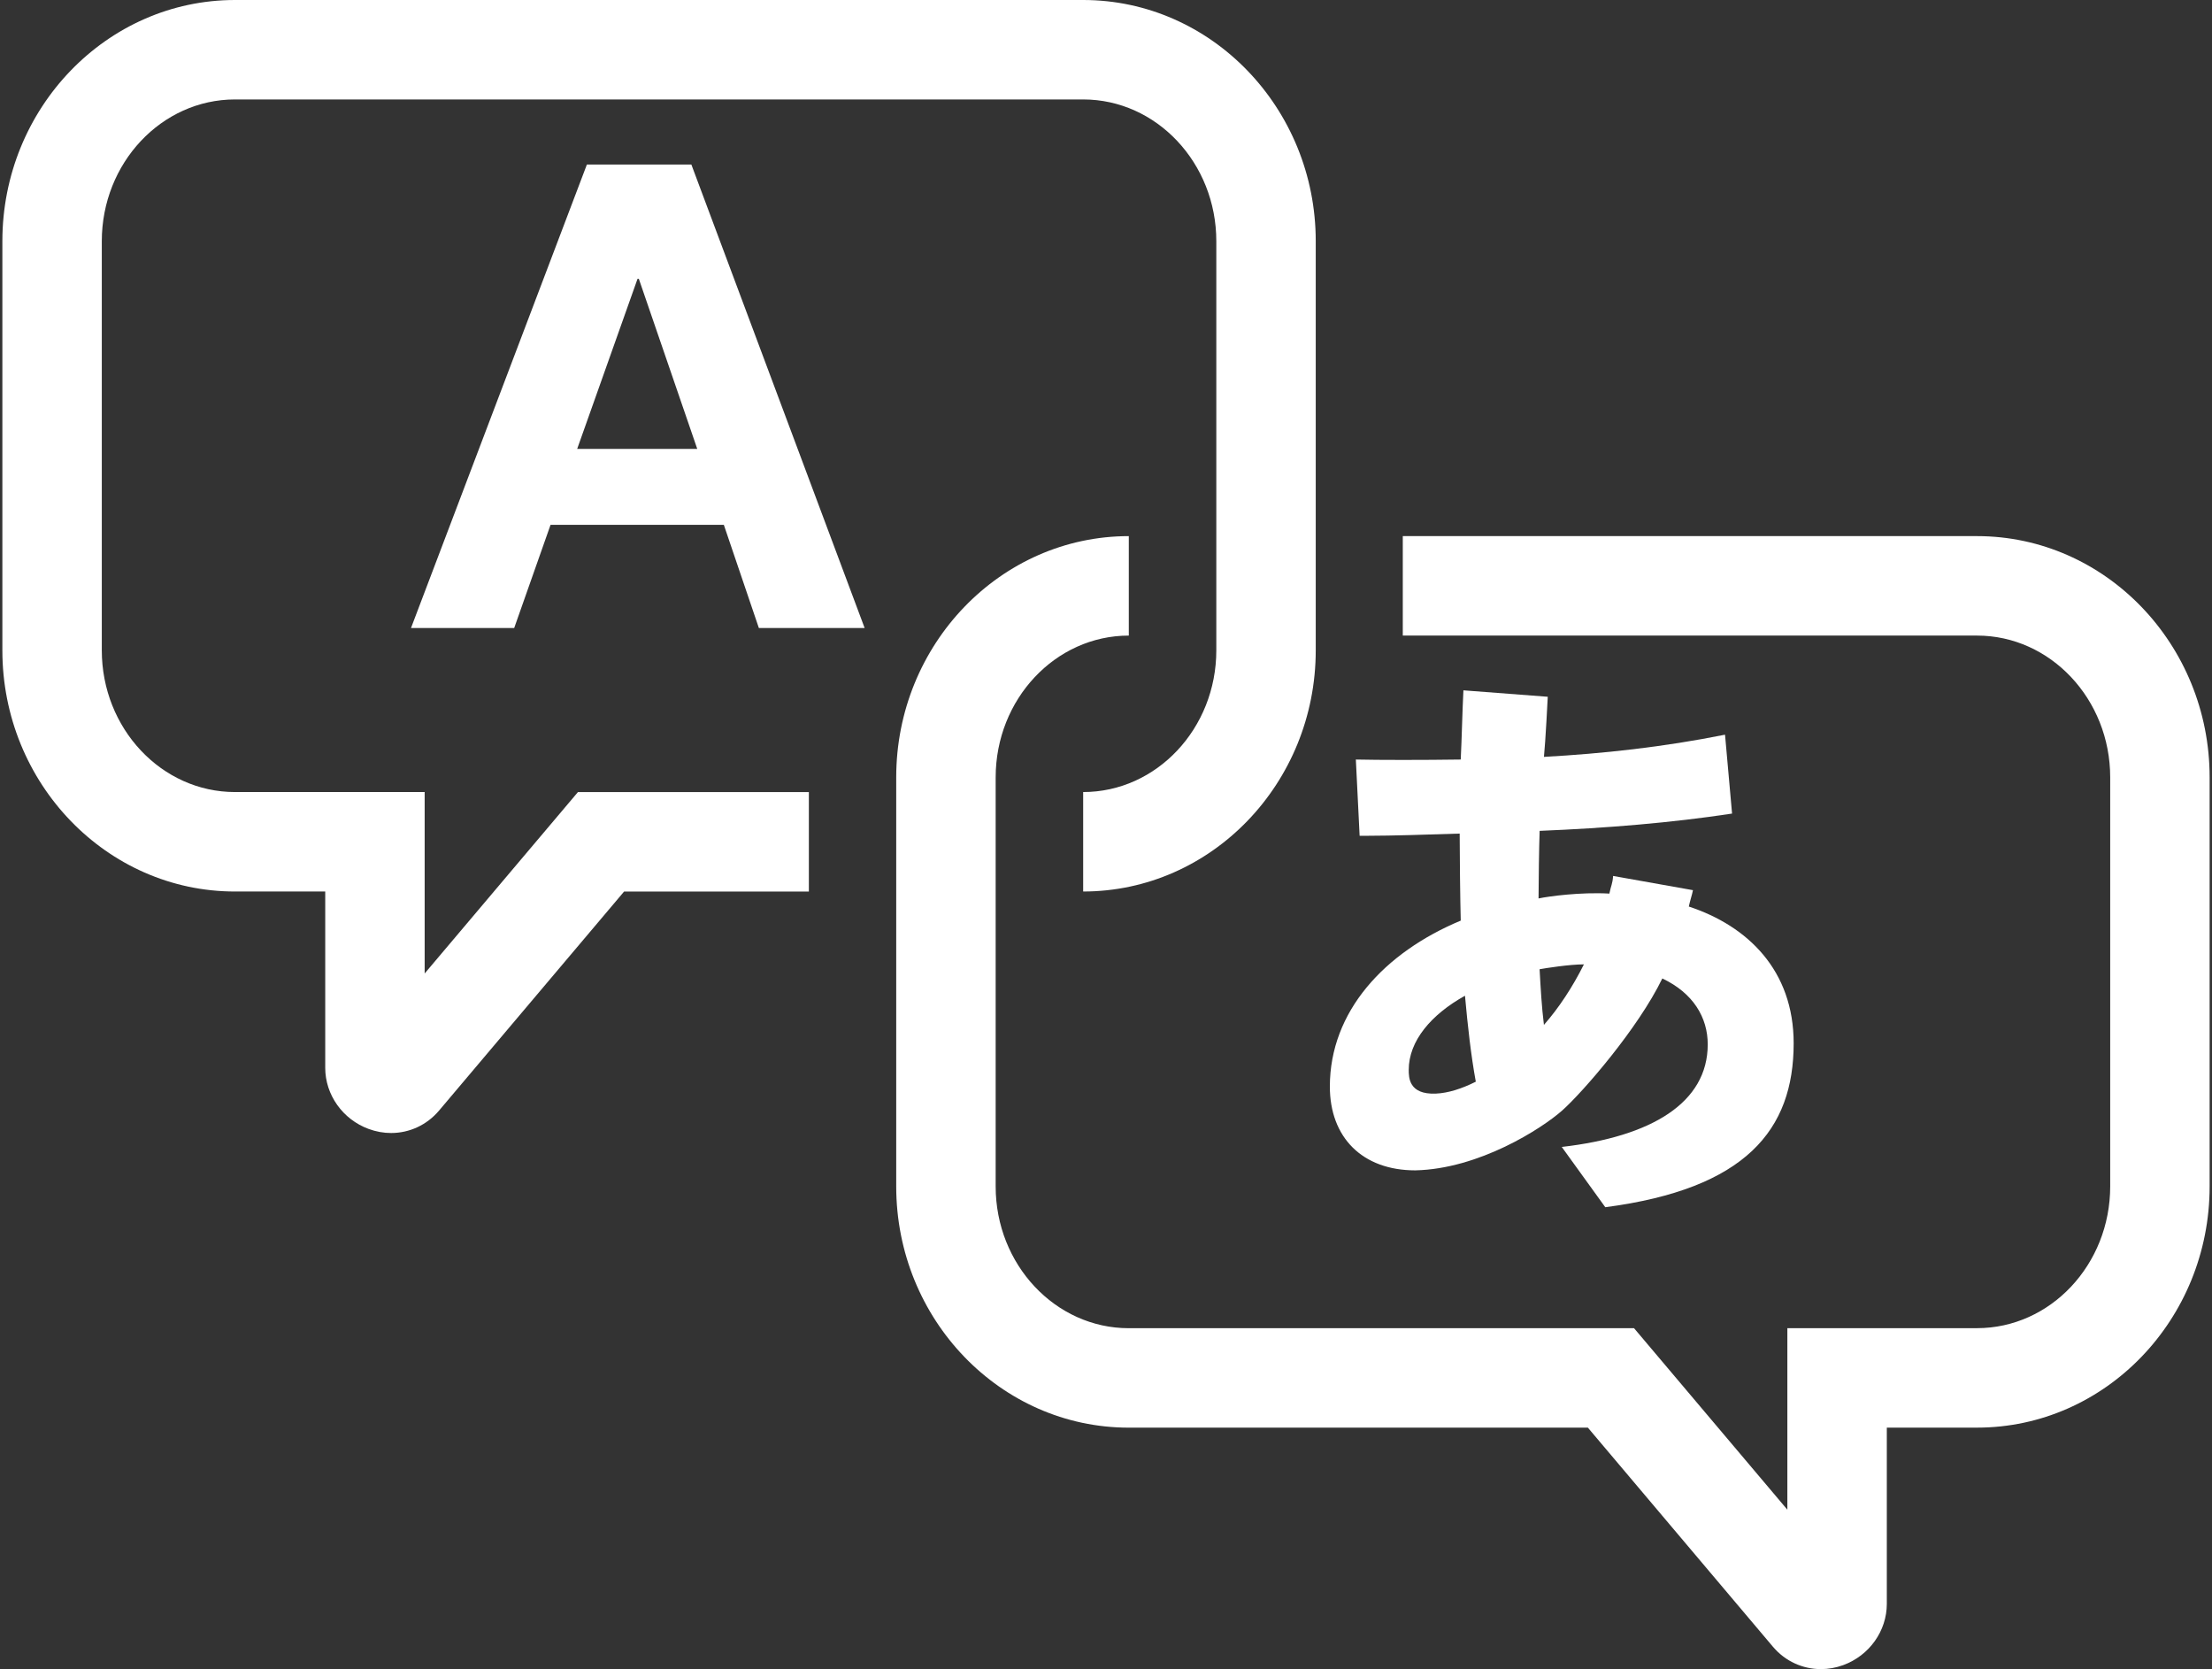
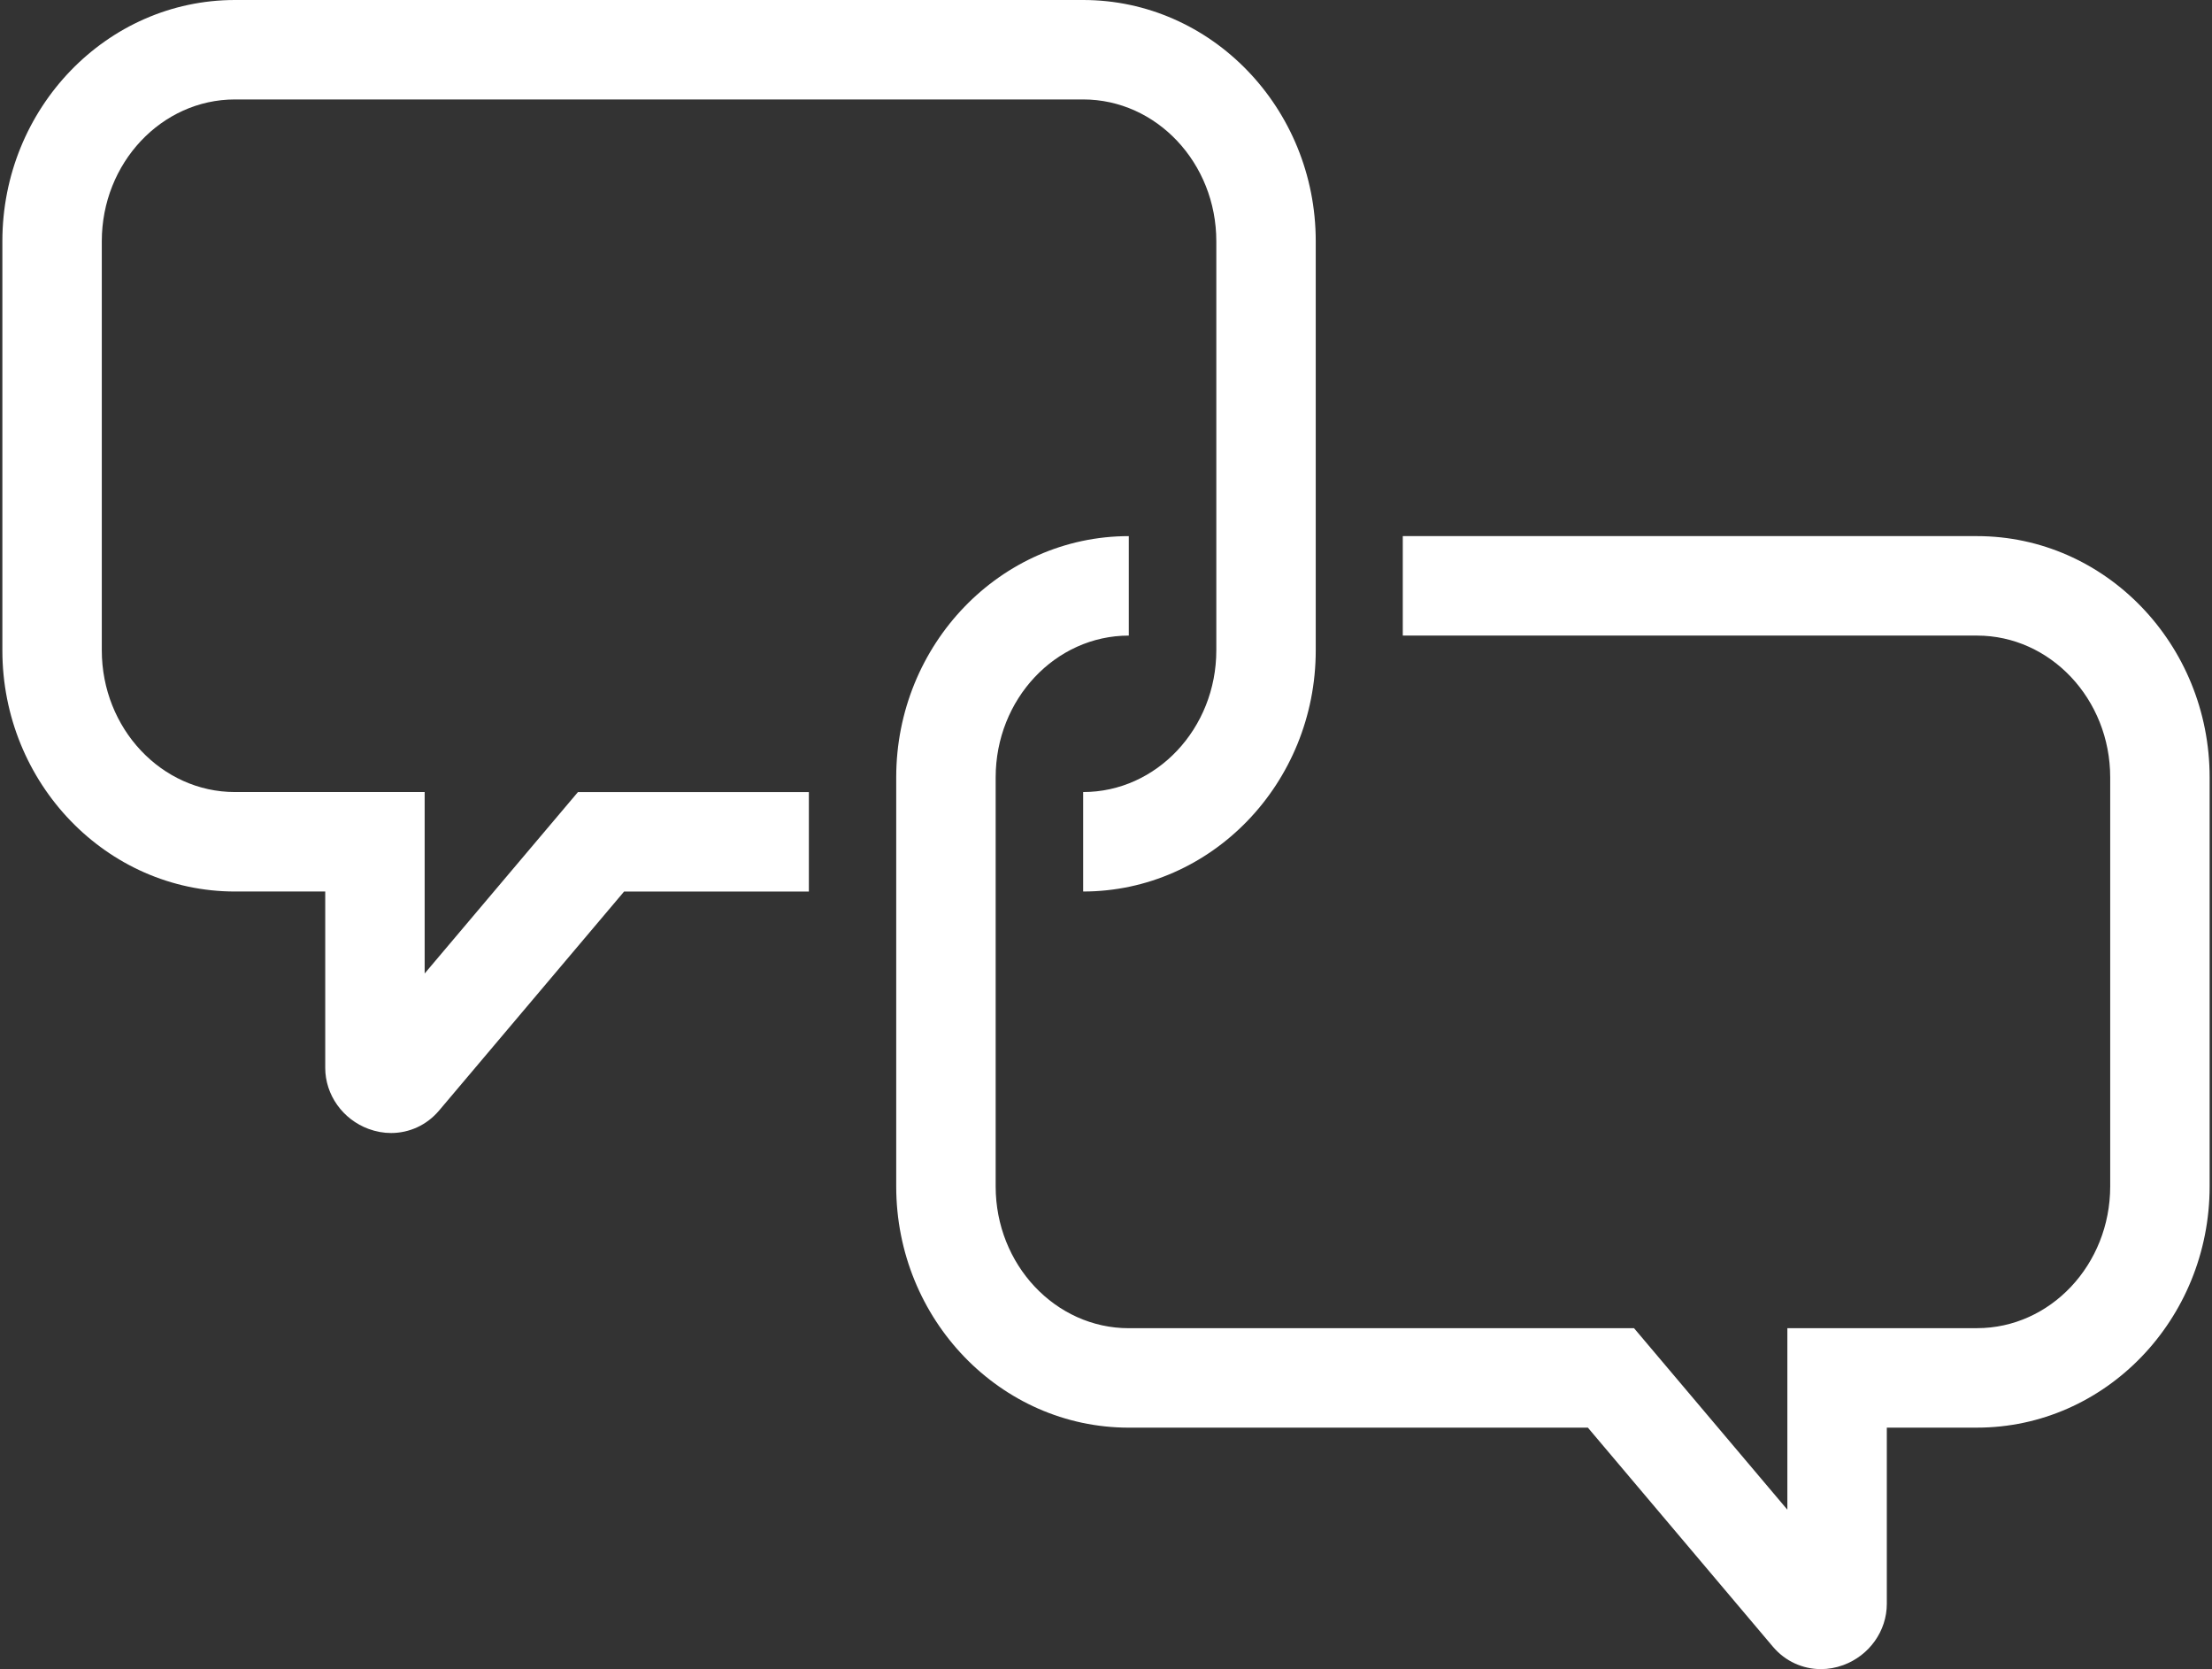
<svg xmlns="http://www.w3.org/2000/svg" fill="white" x="0px" y="0px" viewBox="0 0 100 75.446" xml:space="preserve">
  <rect x="0" y="0" width="100" height="75.446" fill="#333333" stroke="none" />
  <g>
    <path d="M19.198,44.002v-8.201h-8.575c-3.319,0-6.021-2.874-6.021-6.406V10.903c0-3.533,2.701-6.408,6.021-6.408h38.345   c3.319,0,6.019,2.875,6.019,6.408v18.492c0,3.532-2.7,6.406-6.019,6.406v4.496c5.797,0,10.514-4.891,10.514-10.902V10.903   C59.482,4.892,54.766,0,48.968,0H10.623C4.824,0,0.107,4.892,0.107,10.903v18.492c0,6.011,4.717,10.902,10.516,10.902h4.08v7.968   c0,1.223,0.789,2.332,1.963,2.764c0.334,0.123,0.677,0.184,1.014,0.184c0.821,0,1.609-0.354,2.165-1.01l8.369-9.905h8.353v-4.496   H26.128L19.198,44.002z" />
    <path d="M89.377,24.233h-25.96v4.496h25.96c3.319,0,6.021,2.875,6.021,6.408v18.489c0,3.533-2.701,6.408-6.021,6.408h-8.574v8.205   l-6.931-8.203H51.031c-3.318,0-6.019-2.875-6.019-6.408V35.137c0-3.533,2.701-6.408,6.019-6.408v-4.496   c-5.797,0-10.515,4.892-10.515,10.903v18.491c0,6.014,4.717,10.904,10.515,10.904h20.754l8.372,9.91   c0.555,0.652,1.342,1.004,2.161,1.004c0.337,0,0.68-0.059,1.014-0.182c1.176-0.432,1.967-1.543,1.967-2.768V64.53h4.078   c5.799,0,10.516-4.891,10.516-10.904V35.137C99.893,29.125,95.176,24.233,89.377,24.233z" />
-     <path d="M26.532,7.437l-7.952,20.951h4.665l1.644-4.665h7.834l1.584,4.665h4.782L31.255,7.437H26.532z M26.093,20.29l2.729-7.688   h0.058l2.641,7.688H26.093z" />
-     <path d="M60.12,49.114c0,2.297,1.468,3.787,3.862,3.787c2.876-0.061,5.721-1.887,6.647-2.711c0.926-0.826,3.42-3.693,4.521-5.963   c1.393,0.658,2.053,1.76,2.053,2.98c0,2.639-2.542,4.17-6.599,4.635l1.968,2.725c6.354-0.832,8.516-3.5,8.516-7.408   c0-3.301-2.077-5.305-4.74-6.183c0.049-0.242,0.138-0.495,0.188-0.74l-3.611-0.643c-0.024,0.365-0.097,0.432-0.168,0.798   c-1.297-0.074-2.738,0.121-3.202,0.219c0-0.66,0.024-2.421,0.049-3.055c3.006-0.122,5.962-0.365,8.699-0.781l-0.318-3.566   c-2.81,0.562-5.523,0.856-8.186,1.003c0.072-0.71,0.172-2.717,0.172-2.717l-3.813-0.291c-0.05,0.978-0.072,2.127-0.121,3.128   c-1.688,0.024-3.689,0.024-4.742,0l0.171,3.446h0.414c1.003,0,2.641-0.051,4.109-0.099c0,0.952,0.023,3.005,0.048,3.934   C62.589,43.051,60.12,45.717,60.12,49.114z M71.606,43.59c-0.514,1.025-1.124,1.957-1.808,2.736   c-0.1-0.807-0.148-1.637-0.196-2.516C69.87,43.762,70.945,43.59,71.606,43.59z M66.229,45.008c0.123,1.369,0.27,2.688,0.489,3.885   c-0.634,0.318-1.244,0.514-1.809,0.539c-1.223,0.049-1.223-0.732-1.223-1.076C63.687,47.059,64.689,45.864,66.229,45.008z" />
  </g>
</svg>